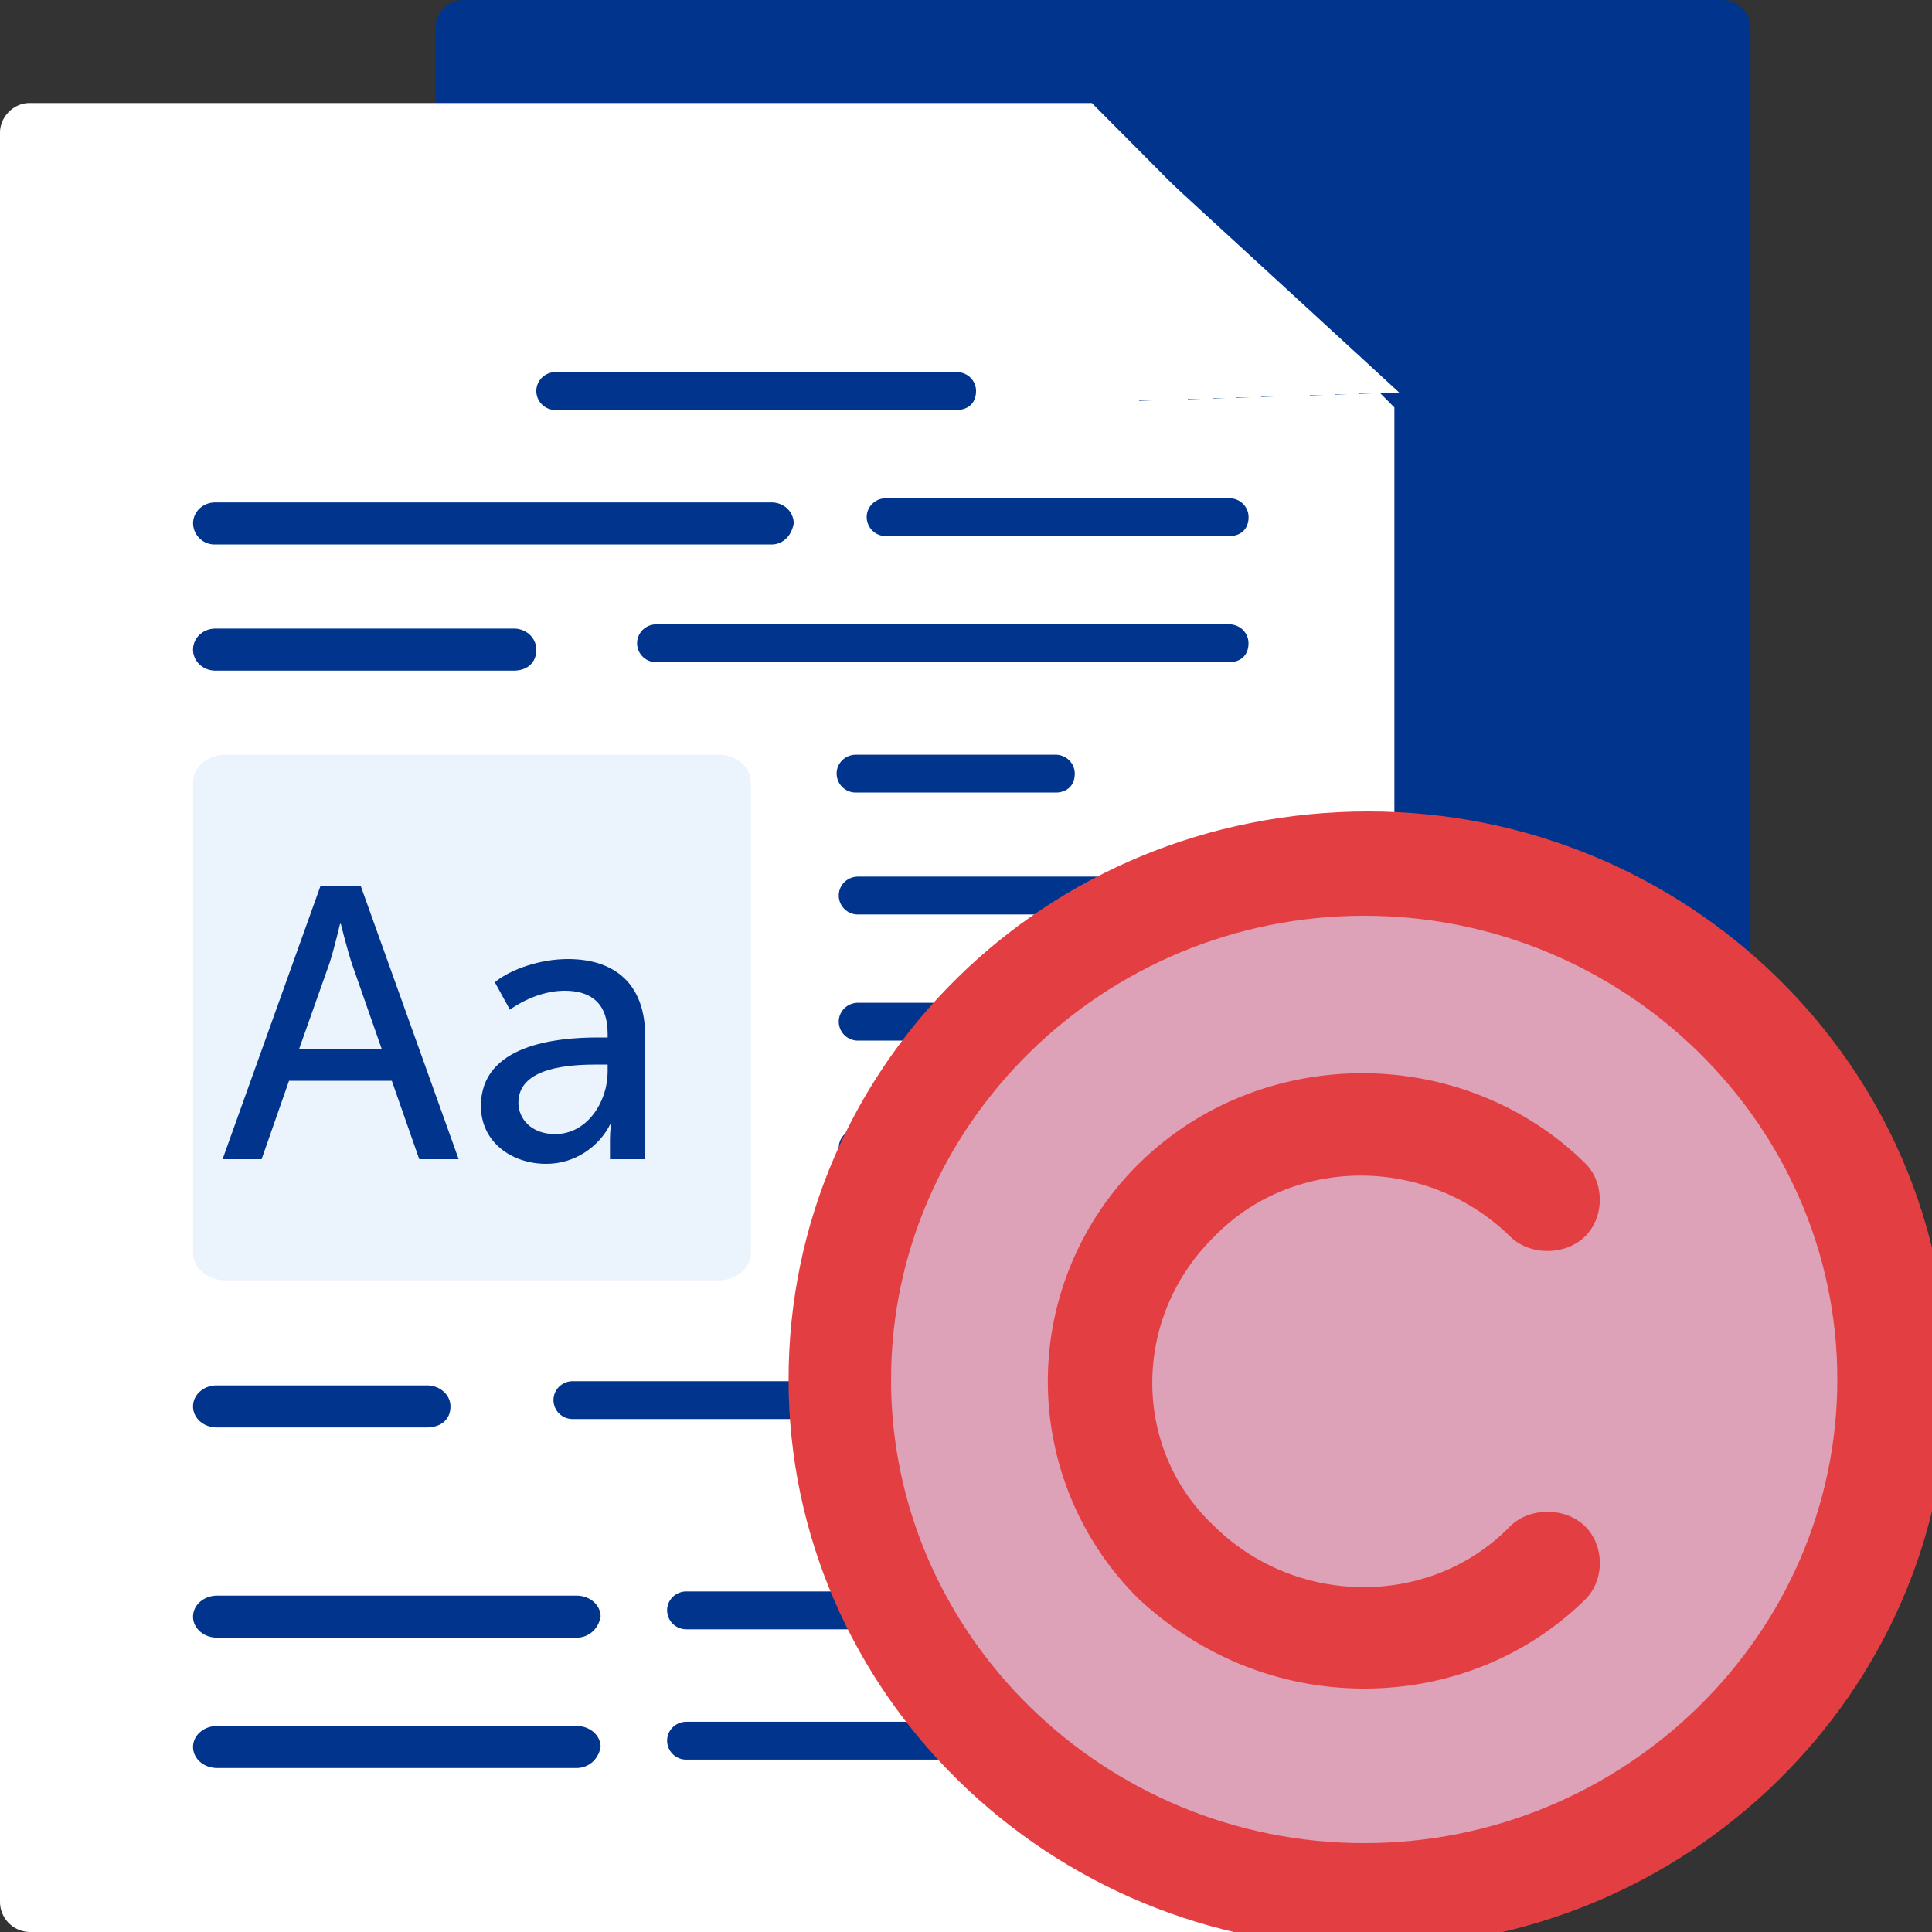
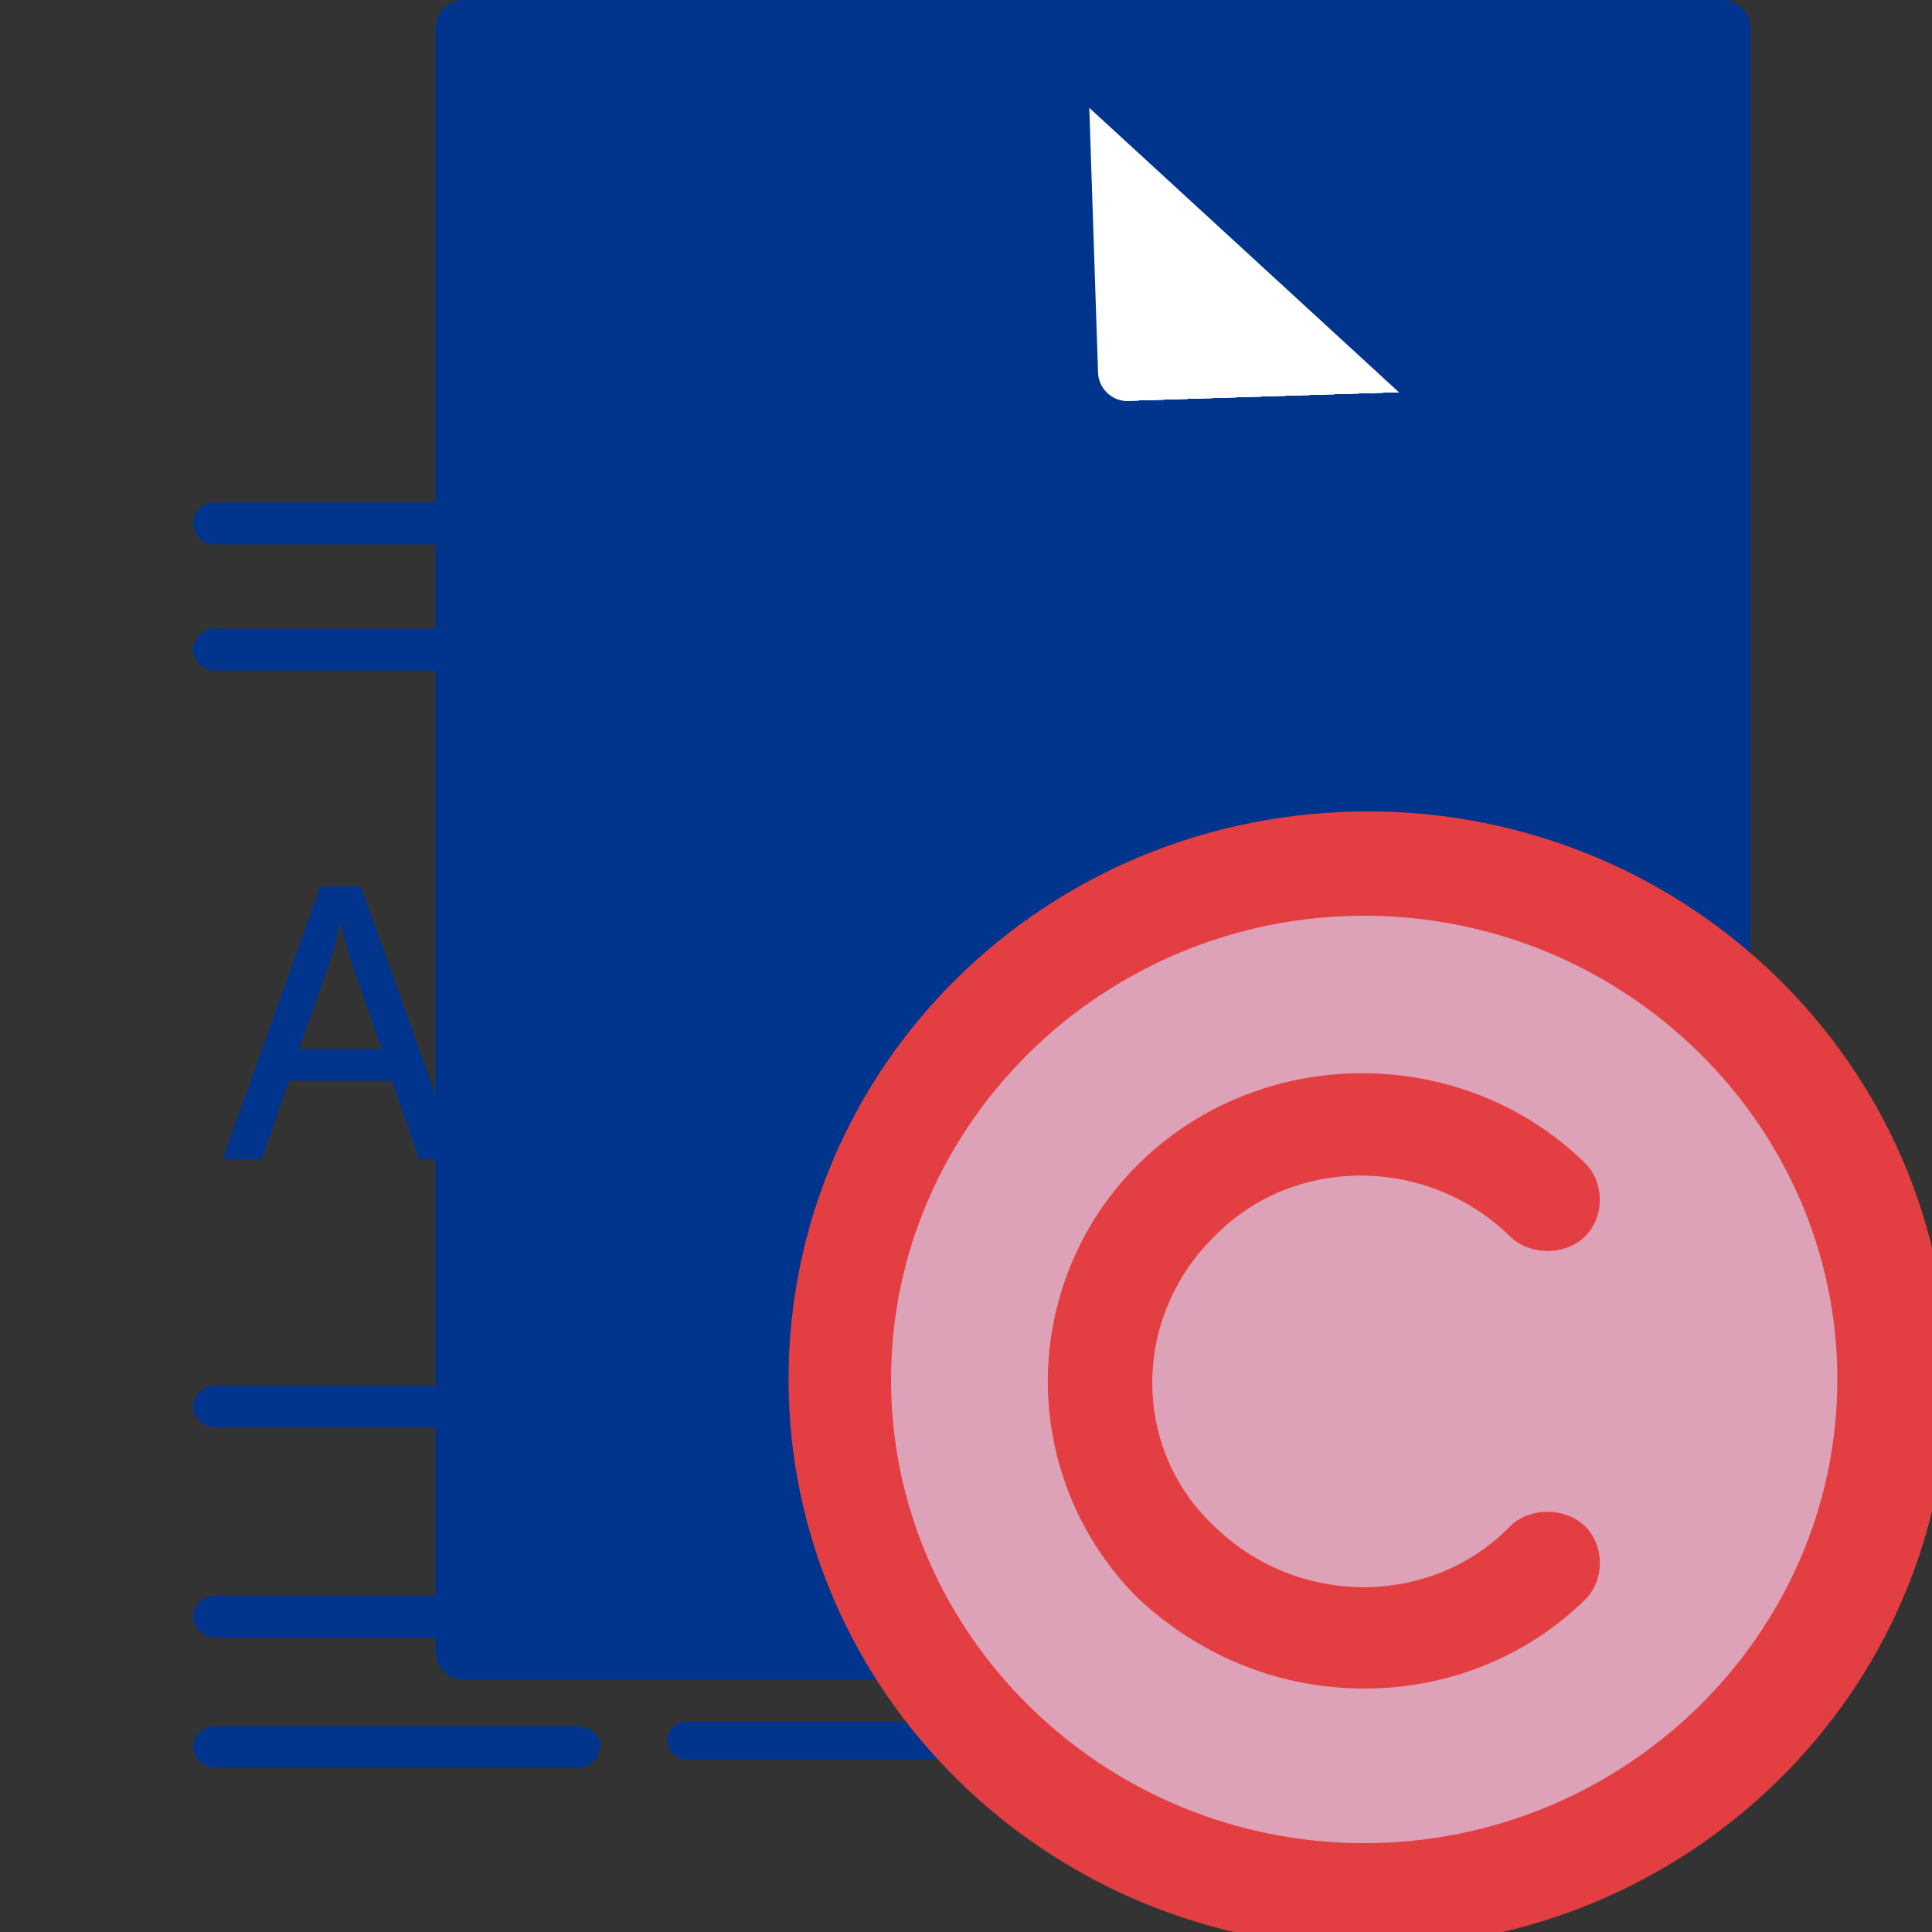
<svg xmlns="http://www.w3.org/2000/svg" width="50" height="50" fill="none">
  <rect width="100%" height="100%" fill="#333333" stroke="none" />
  <g clip-path="url(#a)">
    <path d="M11.991 0H44.58c.389 0 .722.326.722.707v42.057c0 .38-.333.707-.722.707H11.991a.728.728 0 0 1-.721-.707V.707c0-.38.333-.707.721-.707Z" fill="#01358D" />
-     <path d="M.765 2.666h27.492l7.83 7.879V49.23c0 .414-.354.77-.766.77H.765A.782.782 0 0 1 0 49.23V3.436c0-.415.353-.77.765-.77Z" fill="url(#b)" />
    <path d="m36.211 10.158-7.009.222a.767.767 0 0 1-.784-.72l-.227-6.869 8.02 7.367Z" fill="url(#c)" />
    <path d="M24.76 10.61H14.38a.493.493 0 0 1-.5-.49c0-.272.222-.49.5-.49H24.76c.278 0 .5.218.5.49 0 .326-.222.49-.5.49ZM31.812 13.874H22.93a.493.493 0 0 1-.5-.49c0-.272.223-.49.5-.49h8.883c.278 0 .5.218.5.49 0 .327-.222.49-.5.49ZM19.97 14.091H5.567a.556.556 0 0 1-.57-.544c0-.302.253-.544.57-.544H19.97c.317 0 .571.242.571.544-.064.363-.317.544-.571.544ZM31.811 17.138H16.988a.493.493 0 0 1-.5-.49c0-.271.222-.49.5-.49h14.823c.278 0 .5.218.5.49 0 .327-.222.49-.5.49ZM13.3 17.356H5.575c-.321 0-.579-.242-.579-.544 0-.303.258-.544.58-.544H13.3c.321 0 .579.241.579.544 0 .362-.258.544-.58.544ZM27.315 20.511h-5.163a.493.493 0 0 1-.5-.49c0-.271.222-.489.5-.489h5.163c.278 0 .5.218.5.49 0 .326-.222.49-.5.49ZM31.811 23.667h-9.604a.493.493 0 0 1-.5-.49c0-.272.222-.49.5-.49h9.604c.278 0 .5.218.5.49 0 .327-.222.49-.5.49ZM25.15 26.931h-2.943a.493.493 0 0 1-.5-.49c0-.271.222-.489.5-.489h2.942c.278 0 .5.218.5.49 0 .326-.222.49-.5.49ZM22.207 30.196a.493.493 0 0 1-.5-.49c0-.272.222-.49.5-.49h7.383c.278 0 .5.218.5.49s-.222.49-.5.49h-7.383ZM22.207 33.46a.493.493 0 0 1-.5-.49c0-.271.222-.489.5-.489h9.604c.278 0 .5.218.5.49s-.222.49-.5.49h-9.604ZM25.148 36.725a.493.493 0 0 1-.5-.49c0-.272.223-.49.5-.49h6.662c.278 0 .5.218.5.49s-.222.49-.5.49h-6.662ZM22.208 36.725h-7.384a.493.493 0 0 1-.5-.49c0-.272.222-.49.5-.49h7.384c.277 0 .5.218.5.49-.056.326-.223.49-.5.49ZM17.765 42.165a.493.493 0 0 1-.5-.49c0-.271.223-.489.5-.489h8.883c.278 0 .5.218.5.49s-.222.49-.5.49h-8.883ZM17.765 45.539a.493.493 0 0 1-.5-.49c0-.272.223-.49.5-.49h8.883c.278 0 .5.218.5.49s-.222.49-.5.49h-8.883ZM14.92 42.383h-9.3c-.346 0-.624-.242-.624-.544 0-.302.278-.544.625-.544h9.299c.347 0 .624.242.624.544-.069.363-.347.544-.624.544ZM14.92 45.756h-9.3c-.346 0-.624-.242-.624-.544 0-.302.278-.544.625-.544h9.299c.347 0 .624.242.624.544-.069.363-.347.544-.624.544ZM11.046 36.942H5.608c-.34 0-.612-.241-.612-.544 0-.302.272-.544.612-.544h5.438c.34 0 .612.242.612.544 0 .363-.272.544-.612.544Z" fill="#01358D" />
-     <path d="M18.6 33.134H5.826c-.447 0-.83-.323-.83-.7V20.232c0-.376.383-.699.83-.699H18.6c.447 0 .83.323.83.699v12.204c0 .376-.383.699-.83.699Z" fill="#EBF3FD" />
    <path d="M20.408 35.7c0 8.1 6.735 14.7 15 14.7 8.266 0 15-6.6 15-14.7s-6.734-14.7-15-14.7c-8.367 0-15 6.6-15 14.7Z" fill="url(#d)" />
    <path d="M23.06 35.7c0 6.6 5.51 12 12.245 12 6.735 0 12.245-5.4 12.245-12s-5.51-12-12.245-12c-6.734 0-12.244 5.4-12.244 12Z" fill="#DEA2B8" />
    <path d="M35.306 43.7c-2.143 0-4.184-.8-5.816-2.3a7.914 7.914 0 0 1 0-11.3c3.163-3.1 8.367-3.1 11.53 0 .51.5.51 1.4 0 1.9s-1.428.5-1.939 0c-2.142-2.1-5.612-2.1-7.653 0-2.142 2.1-2.142 5.5 0 7.5 2.143 2.1 5.613 2.1 7.653 0 .51-.5 1.43-.5 1.94 0s.51 1.4 0 1.9c-1.531 1.5-3.572 2.3-5.715 2.3Z" fill="url(#e)" />
    <path d="M5.76 30h1.01l.71-2.03h2.66l.71 2.03h1.02l-2.53-7.06H8.29L5.76 30Zm1.98-2.85.79-2.23c.12-.37.27-1.01.27-1.01h.02s.16.64.28 1.01l.78 2.23H7.74Zm4.706 1.47c0 .95.81 1.5 1.69 1.5.75 0 1.37-.45 1.66-1.03h.02s-.03.17-.03.4V30h.91v-3.2c0-1.28-.73-1.98-2-1.98-.71 0-1.48.26-1.89.6l.39.71c.41-.29.92-.49 1.42-.49.63 0 1.11.28 1.11 1.11v.1h-.26c-1.05 0-3.02.18-3.02 1.77Zm.97-.08c0-.93 1.34-.99 2.06-.99h.25v.19c0 .75-.51 1.61-1.36 1.61-.63 0-.95-.41-.95-.81Z" fill="#01358D" />
  </g>
  <defs>
    <linearGradient id="b" x1="18.249" y1="-7.702" x2="17.057" y2="91.824" gradientUnits="userSpaceOnUse">
      <stop offset="1" stop-color="#fff" />
      <stop offset="1" stop-color="#01358D" />
    </linearGradient>
    <linearGradient id="c" x1="32.076" y1="2.668" x2="32.317" y2="10.281" gradientUnits="userSpaceOnUse">
      <stop offset="1" stop-color="#fff" />
      <stop offset="1" stop-color="#01358D" />
    </linearGradient>
    <linearGradient id="d" x1="21.741" y1="12.18" x2="59.102" y2="15.427" gradientUnits="userSpaceOnUse">
      <stop offset="1" stop-color="#E33F43" />
      <stop offset="1" stop-color="#9D4894" />
    </linearGradient>
    <linearGradient id="e" x1="27.752" y1="22.998" x2="45.573" y2="24.359" gradientUnits="userSpaceOnUse">
      <stop offset="1" stop-color="#E33F43" />
      <stop offset="1" stop-color="#9D4894" />
    </linearGradient>
    <clipPath id="a">
      <path fill="#fff" d="M0 0h50v50H0z" />
    </clipPath>
  </defs>
</svg>